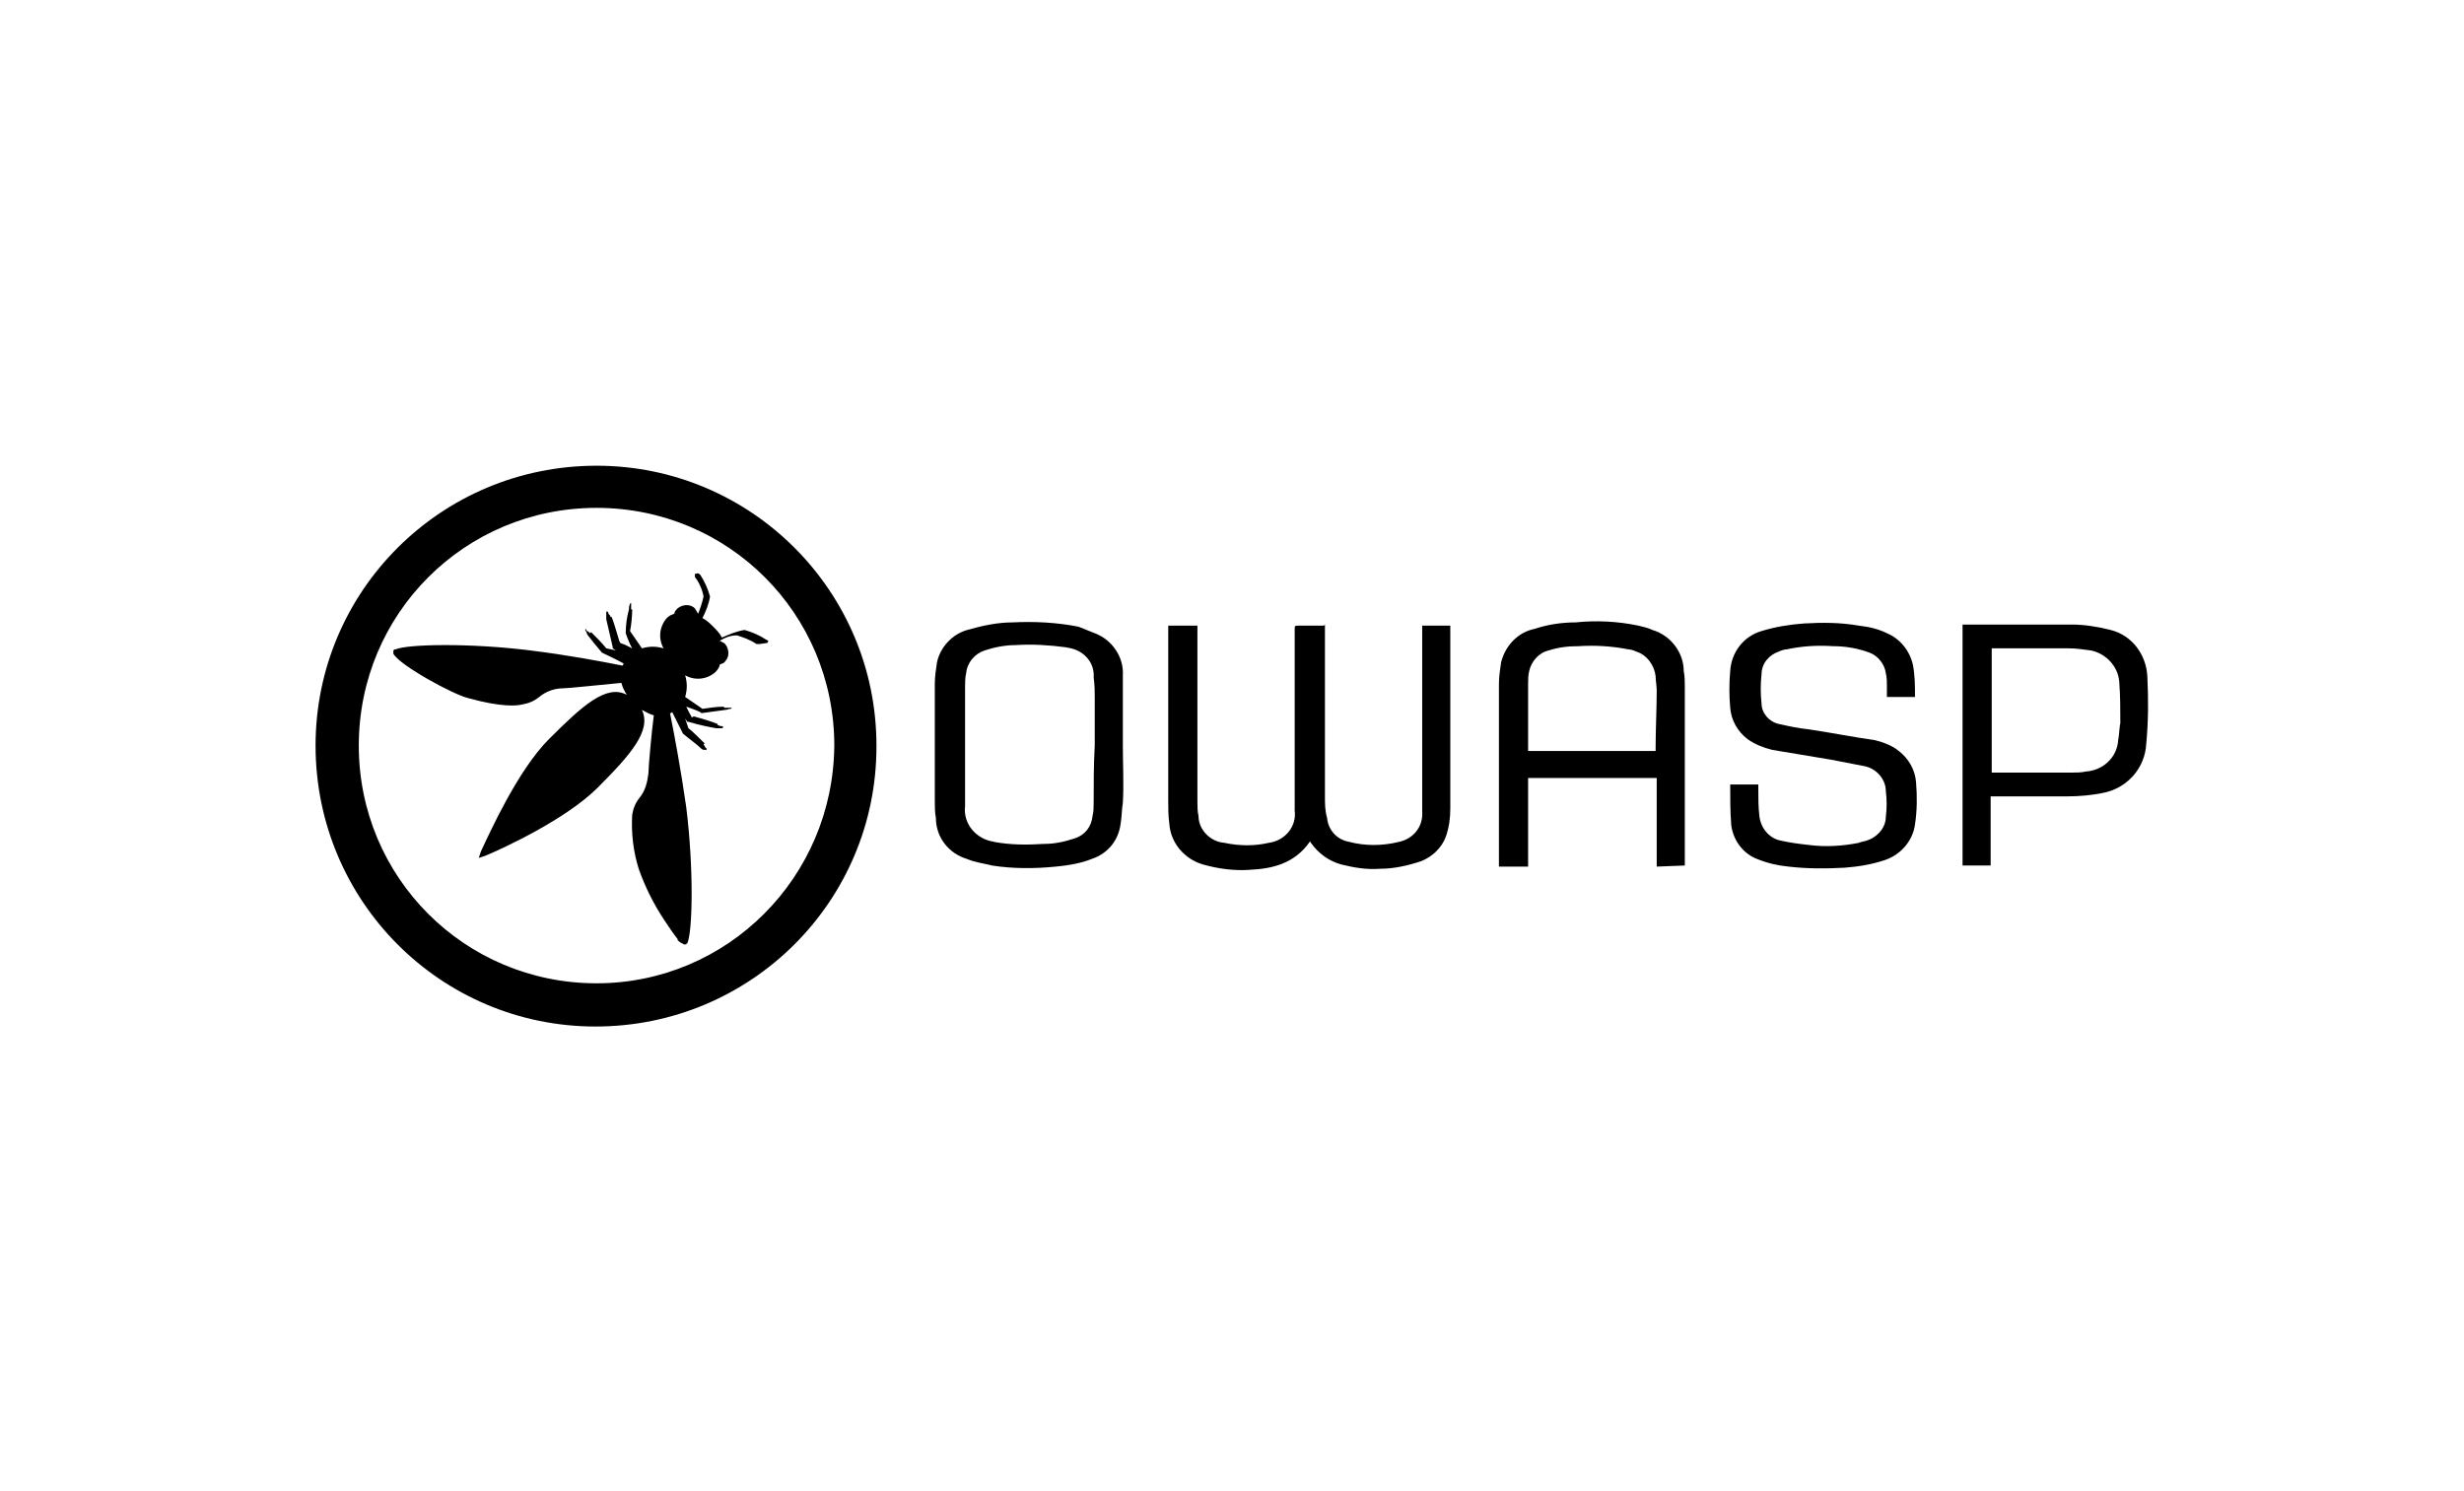
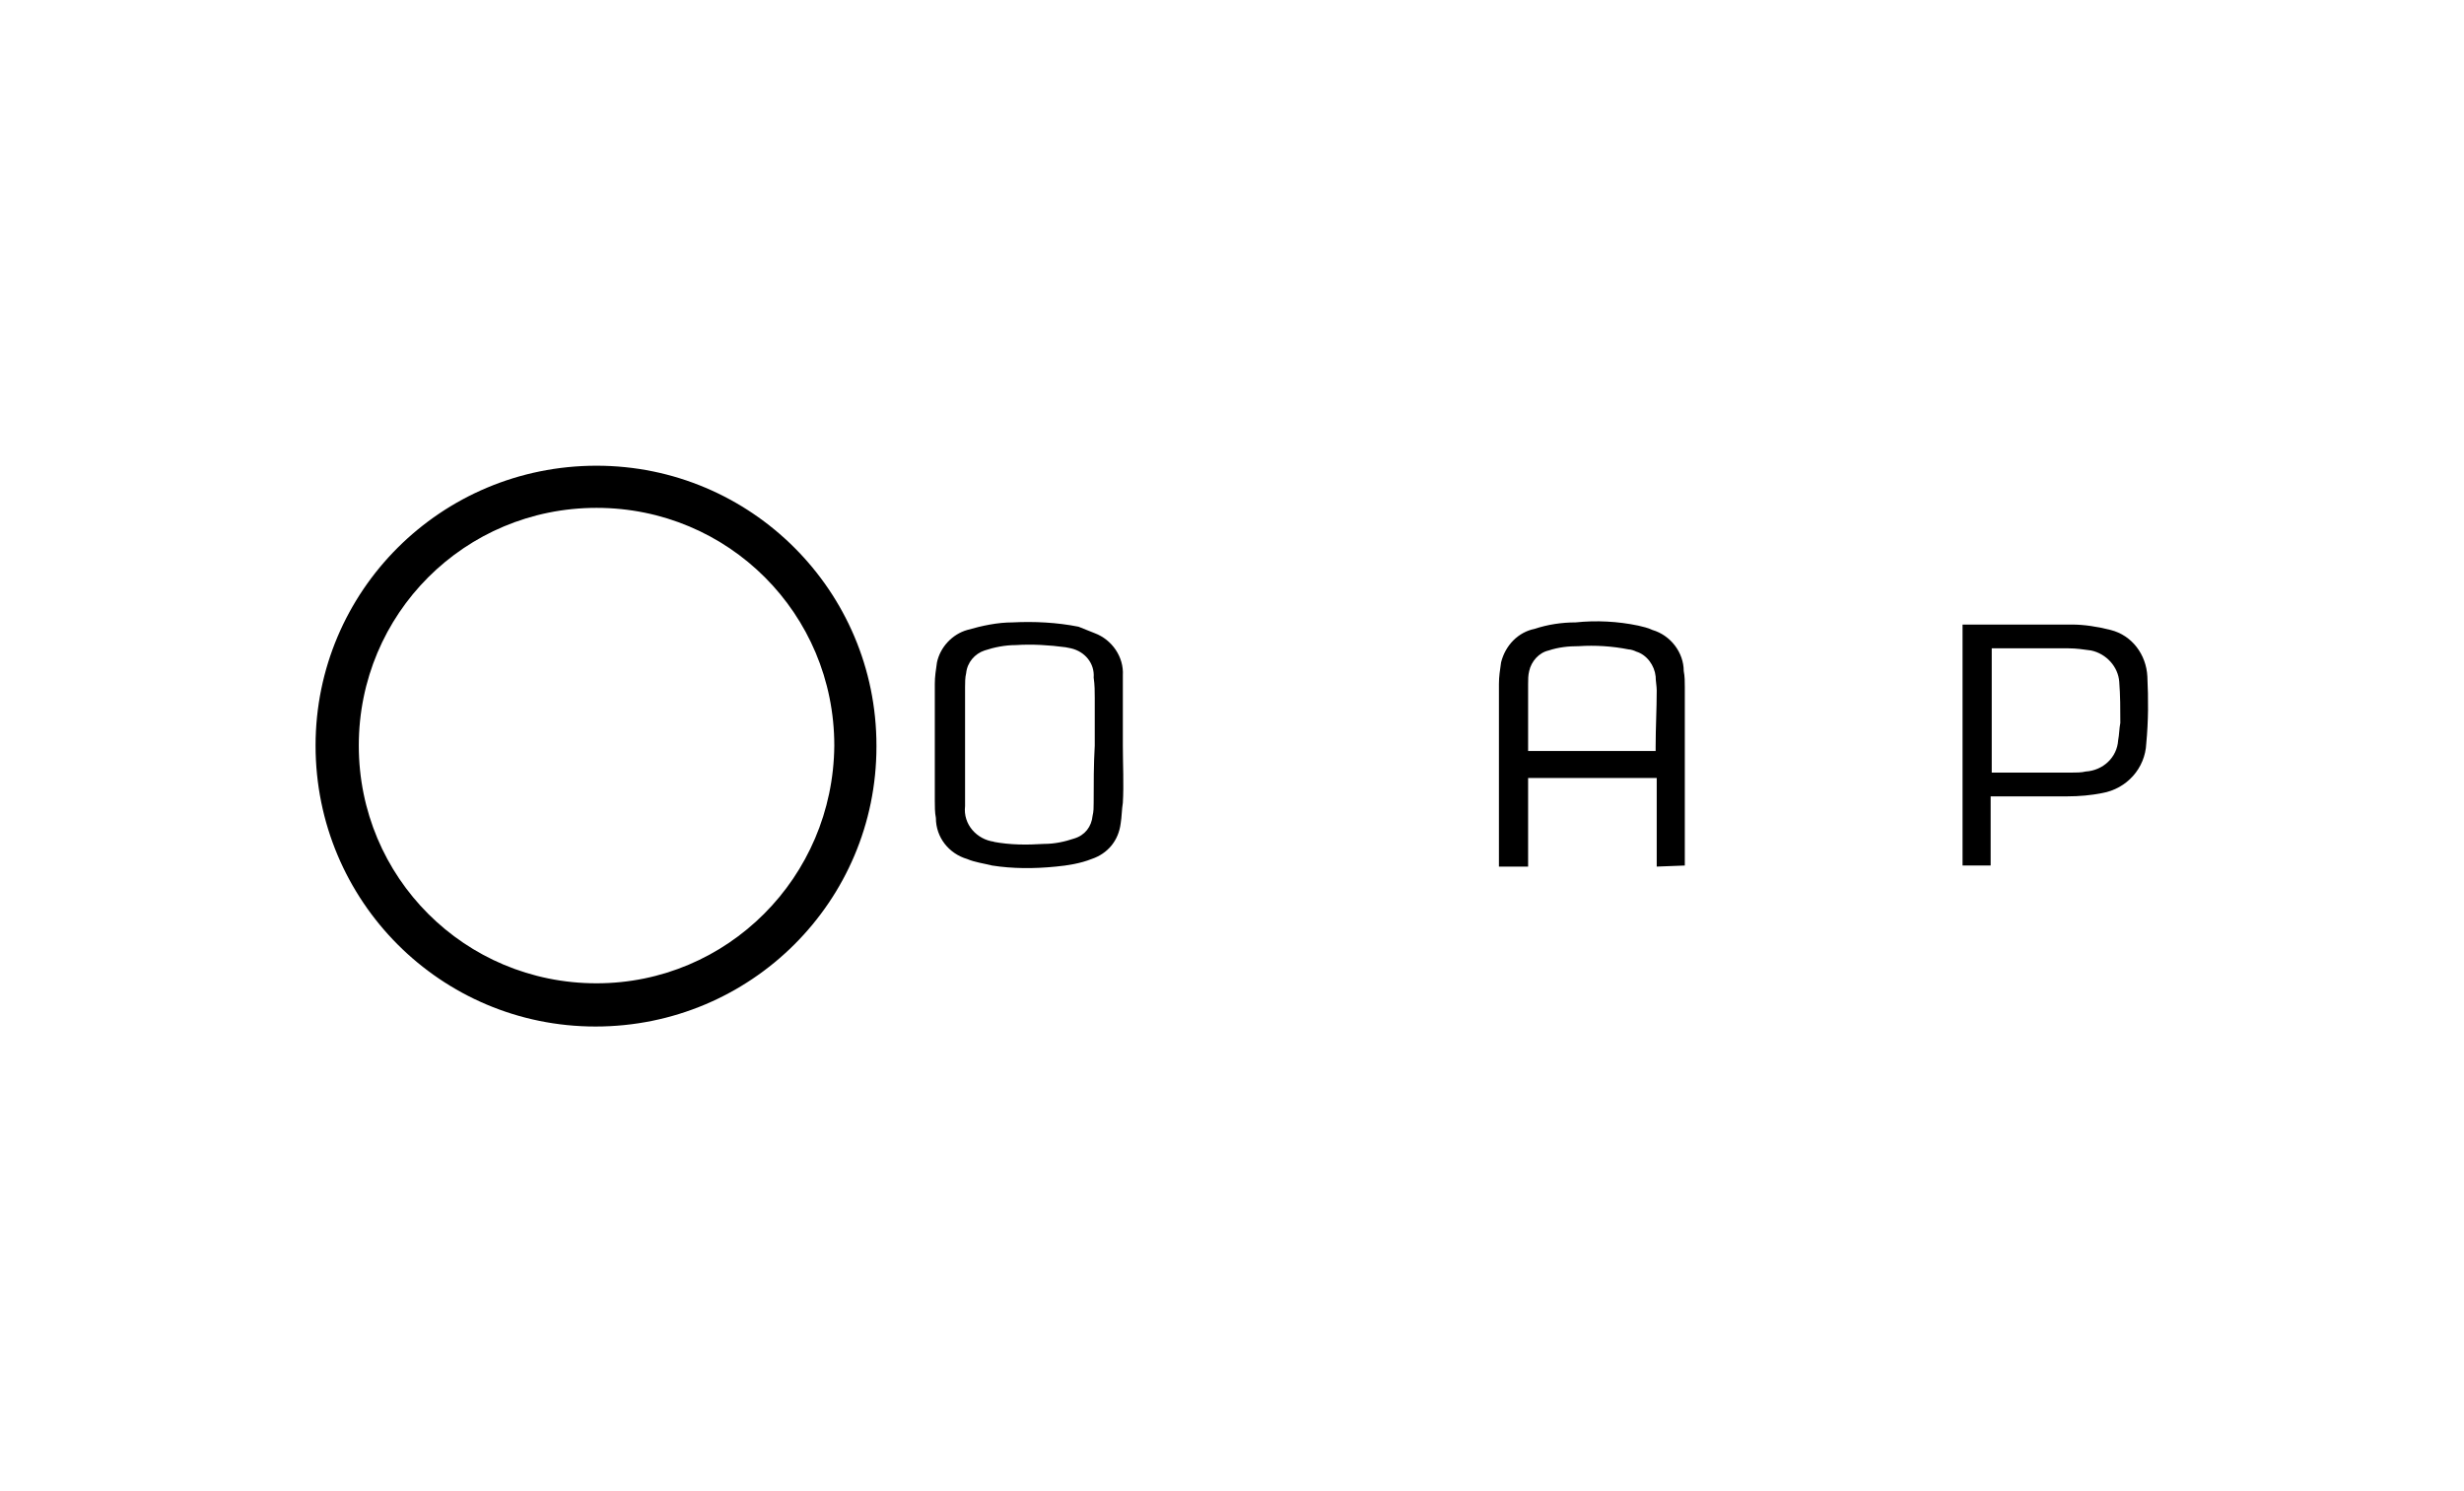
<svg xmlns="http://www.w3.org/2000/svg" version="1.0" id="Layer_1" x="0px" y="0px" viewBox="0 0 228 138" style="enable-background:new 0 0 228 138;" xml:space="preserve">
  <style type="text/css">
	.st0{fill:none;}
</style>
  <g id="g930">
    <g id="g919">
-       <path id="path4" d="M71,59.5l0.1-0.2l-0.2-0.1c-0.6-0.4-1.3-0.7-2-0.9c-0.7,0.1-1.4,0.4-2.1,0.7c-0.2-0.4-0.5-0.7-0.8-1    c-0.3-0.3-0.6-0.6-1-0.8c0.3-0.6,0.6-1.3,0.7-2c-0.2-0.7-0.5-1.4-0.9-2c-0.1-0.1-0.2-0.2-0.4-0.1h-0.1v0.2v0.1    c0.4,0.5,0.7,1.2,0.8,1.8c-0.1,0.5-0.3,1.1-0.5,1.6c-0.1-0.2-0.2-0.3-0.3-0.5c-0.4-0.4-1.1-0.4-1.6,0c-0.1,0.1-0.3,0.3-0.3,0.5    c-0.3,0.1-0.5,0.2-0.7,0.4c-0.7,0.8-0.8,1.9-0.3,2.8c-0.7-0.2-1.3-0.2-2,0l-1.1-1.6c0.1-0.4,0.2-1.4,0.2-2h-0.1c0-0.1,0-0.3,0-0.4    l0,0c0,0,0-0.1,0-0.2l0,0h0c0,0-0.1,0-0.1,0.1c-0.1,0.2-0.1,0.3-0.1,0.5l0,0c-0.2,0.7-0.3,1.5-0.3,2.2l0,0l0,0    c0,0,0.3,0.9,0.6,1.4l-0.6-0.3c-0.2-0.1-0.3-0.1-0.5-0.2l-0.1-0.2c-0.3-1-0.5-1.7-0.7-2.2h-0.1c0-0.1-0.1-0.2-0.2-0.3    c0-0.2-0.1-0.2-0.1-0.2l0,0c0,0,0,0-0.1,0c0,0.1,0,0.1,0,0.2c0,0.2,0,0.3,0,0.5l0,0c0.2,0.9,0.4,1.7,0.6,2.6V60l0.3,0.2L56.1,60    c-0.4-0.5-0.9-1-1.4-1.5l-0.1,0.1c-0.1-0.1-0.2-0.2-0.3-0.2c-0.1-0.2-0.1-0.2-0.1-0.2s-0.1,0,0,0.2c0.1,0.1,0.1,0.3,0.2,0.4l0,0    c0.3,0.4,0.8,1,1.3,1.6l0,0l0,0c0,0,1.5,0.7,2,1c0,0,0,0.1-0.1,0.2c-2-0.4-5.2-1-8.5-1.4c-5.5-0.7-11.4-0.6-12.5-0.1    c0,0-0.1,0-0.1,0l-0.1,0.1l0,0c0,0.1,0,0.2,0,0.3c0.6,1.1,5.6,3.8,6.9,4.1c3.2,0.9,4.6,0.7,5,0.6c0.6-0.1,1.1-0.3,1.6-0.7    c0.6-0.5,1.4-0.8,2.2-0.8c0.5,0,3.2-0.3,5.4-0.5c0.1,0.4,0.3,0.8,0.5,1.1c-1.9-1-4.1,1-7.2,4.1c-2.9,2.9-5.5,8.7-6.3,10.4    l-0.2,0.6l0.6-0.2c1.7-0.7,7.5-3.4,10.4-6.3c3.1-3.1,5-5.3,4.1-7.2c0.4,0.2,0.7,0.4,1.1,0.5c-0.2,1.5-0.5,4.8-0.5,5.4    c-0.1,0.8-0.3,1.6-0.8,2.2c-0.4,0.5-0.6,1-0.7,1.6c-0.1,1.7,0.1,3.4,0.6,5c0.6,1.7,1.4,3.3,2.4,4.8c0.4,0.6,0.8,1.2,1.2,1.7    c0,0,0,0,0,0.1l0,0c0.1,0.1,0.2,0.2,0.4,0.3c0.1,0,0.1,0.1,0.2,0.1c0,0,0.1,0,0.1,0h0.1c0,0,0-0.1,0.1-0.1c0.5-1.1,0.6-7-0.1-12.6    C63,71.2,62.4,68,62,66c0.1,0,0.1,0,0.2-0.1c0.3,0.6,1,2,1,2l0,0l0,0c0.6,0.5,1.3,1,1.6,1.3l0,0c0.1,0.1,0.2,0.2,0.4,0.2    c0,0,0.1,0,0.1,0s0.1,0,0.1-0.1l0,0l0,0l-0.1-0.1c-0.1-0.1-0.1-0.2-0.2-0.3l0.1-0.1c-0.4-0.4-1.2-1.2-1.5-1.4l-0.3-0.9l0.2,0.3    h0.1c1,0.3,2,0.5,2.6,0.6l0,0c0.1,0,0.3,0,0.4,0l0,0c0.1,0,0.2,0,0.2-0.1s0-0.1-0.2-0.1c-0.1,0-0.2-0.1-0.3-0.1v-0.1    c-0.5-0.2-1.1-0.4-2.2-0.7L64,66.4c0-0.1-0.1-0.2-0.2-0.4c-0.1-0.2-0.2-0.4-0.3-0.6c0.6,0.2,1.4,0.5,1.4,0.6l0,0l0,0    c0.8-0.1,1.5-0.2,2.2-0.3l0,0c0.2,0,0.3-0.1,0.5-0.1c0.1,0,0.1-0.1,0.1-0.1l0,0h-0.1c0,0,0,0-0.2,0l0,0c-0.1,0-0.3,0-0.4,0v-0.1    c-0.7,0-1.3,0.1-2,0.2l-1.6-1.1c0.2-0.7,0.2-1.3,0-2c0.9,0.5,2,0.4,2.8-0.3c0.2-0.2,0.4-0.5,0.4-0.7c0.2-0.1,0.4-0.1,0.5-0.3    c0.4-0.4,0.4-1.1,0-1.6c0,0,0,0,0,0c-0.1-0.1-0.3-0.2-0.5-0.3c0.5-0.3,1-0.5,1.6-0.5c0.6,0.2,1.2,0.4,1.8,0.8h0.1h0.2L71,59.5z" />
      <path id="path6" d="M55.2,43.1c-14.4,0-26,11.6-26,25.9c0,14.4,11.6,26,25.9,26c14.4,0,26-11.6,26-25.9c0,0,0-0.1,0-0.1    C81.1,54.7,69.5,43.1,55.2,43.1C55.2,43,55.2,43,55.2,43.1z M55.2,91c-12.2,0-22-9.8-22-22c0-12.2,9.8-22,22-22s22,9.8,22,22    c0,0,0,0,0,0C77.1,81.2,67.3,91,55.2,91L55.2,91z" />
    </g>
    <g id="g915">
-       <path id="path8" d="M122.6,57.8v15.9c0,0.7,0,1.3,0.2,2c0.1,1.1,0.9,2,2,2.2c1.5,0.4,3.1,0.4,4.7,0c1.3-0.3,2.2-1.4,2.1-2.8    c0-0.4,0-0.8,0-1.2v-16h2.6c0,0.1,0,0.2,0,0.3v16.6c0,0.9-0.1,1.7-0.4,2.6c-0.4,1.1-1.3,1.9-2.3,2.3c-1.2,0.4-2.5,0.7-3.8,0.7    c-1.2,0.1-2.4-0.1-3.6-0.4c-1.1-0.3-2.1-1-2.8-2c0,0,0-0.1-0.1-0.1c-1.4,2-3.4,2.5-5.6,2.6c-1.4,0.1-2.9-0.1-4.3-0.5    c-1.7-0.5-3-2-3.1-3.8c-0.1-0.7-0.1-1.4-0.1-2.1V57.9h2.7c0,0.2,0,0.3,0,0.4v15.9c0,0.4,0,0.9,0.1,1.3c0,1.3,1.1,2.4,2.4,2.5    c1.4,0.3,2.8,0.3,4.1,0c1.5-0.2,2.6-1.5,2.4-3c0-0.4,0-0.9,0-1.3V58.3c0-0.4,0-0.4,0.4-0.4h1.9c0.1,0,0.3,0,0.4,0L122.6,57.8z" />
-       <path id="path10" d="M160.1,72.6h2.6c0,0.1,0,0.2,0,0.4c0,0.9,0,1.7,0.1,2.5c0.1,1.1,0.9,2.1,2,2.3c0.9,0.2,1.7,0.3,2.6,0.4    c1.5,0.2,3.1,0.1,4.6-0.2c0.2-0.1,0.4-0.1,0.7-0.2c1-0.3,1.8-1.2,1.8-2.2c0.1-0.8,0.1-1.6,0-2.4c0-1.1-0.9-2.1-2-2.3    c-1-0.2-2.1-0.4-3.1-0.6c-1.8-0.3-3.6-0.6-5.4-0.9c-0.8-0.2-1.6-0.5-2.3-1c-0.9-0.7-1.5-1.7-1.6-2.9c-0.1-1.1-0.1-2.3,0-3.4    c0.1-1.7,1.2-3.2,2.9-3.7c1.3-0.4,2.6-0.6,3.9-0.7c1.7-0.1,3.4-0.1,5.1,0.2c0.9,0.1,1.8,0.3,2.6,0.7c1.2,0.5,2.1,1.6,2.4,2.9    c0.2,1,0.2,2,0.2,3h-2.6v-1c0-0.4,0-0.8-0.1-1.2c-0.1-0.8-0.7-1.6-1.5-1.9c-1.1-0.4-2.2-0.6-3.4-0.6c-1.5-0.1-2.9,0-4.3,0.3    c-0.2,0-0.5,0.1-0.7,0.2c-0.9,0.3-1.6,1.1-1.6,2.1c-0.1,0.9-0.1,1.8,0,2.7c0,0.9,0.7,1.7,1.6,1.9c0.9,0.2,1.8,0.4,2.8,0.5    c2,0.3,4,0.7,6.1,1c0.8,0.2,1.6,0.5,2.2,1c0.9,0.7,1.5,1.7,1.6,2.9c0.1,1.3,0.1,2.6-0.1,3.9c-0.2,1.5-1.3,2.8-2.8,3.3    c-1.2,0.4-2.4,0.6-3.7,0.7c-1.7,0.1-3.5,0.1-5.2-0.1c-1-0.1-1.9-0.3-2.9-0.7c-1.3-0.5-2.2-1.7-2.4-3.1    C160.1,75.2,160.1,73.9,160.1,72.6L160.1,72.6z" />
      <path id="path58" d="M155.9,80.1V63.6c0-0.5,0-1-0.1-1.5c0-1.7-1.2-3.3-2.9-3.8c-0.4-0.2-0.9-0.3-1.3-0.4    c-1.9-0.4-3.9-0.5-5.8-0.3c-1.3,0-2.6,0.2-3.8,0.6c-1.5,0.3-2.7,1.5-3.1,3.1c-0.1,0.7-0.2,1.3-0.2,2v16.9h2.7v-8.2h11.9v8.2    L155.9,80.1z M153.2,69.1v0.4h-11.8v-6.2c0-0.4,0-0.8,0.1-1.2c0.2-0.9,0.9-1.7,1.8-1.9c0.9-0.3,1.8-0.4,2.8-0.4    c1.5-0.1,3.1,0,4.6,0.3c0.2,0,0.5,0.1,0.7,0.2c1,0.3,1.7,1.3,1.8,2.3c0,0.4,0.1,0.9,0.1,1.3C153.3,65.6,153.2,67.4,153.2,69.1    L153.2,69.1z" />
      <path id="path60" d="M103.9,69L103.9,69c0-2.2,0-4.3,0-6.5c0.1-1.7-1-3.3-2.6-3.9c-0.5-0.2-1-0.4-1.5-0.6c-2-0.4-4.1-0.5-6.1-0.4    c-1.4,0-2.8,0.3-4.2,0.7c-1.4,0.4-2.5,1.6-2.8,3c-0.1,0.7-0.2,1.3-0.2,2v10.8c0,0.5,0,1.1,0.1,1.6c0,1.8,1.2,3.3,2.9,3.8    c0.7,0.3,1.5,0.4,2.3,0.6c1.9,0.3,3.9,0.3,5.9,0.1c1.1-0.1,2.3-0.3,3.3-0.7c1.5-0.5,2.5-1.7,2.7-3.3c0.1-0.6,0.1-1.3,0.2-1.9    C104,72.6,103.9,70.7,103.9,69L103.9,69z M101.2,74.3c0,0.4,0,0.8-0.1,1.2c-0.1,1-0.7,1.8-1.7,2.1c-0.9,0.3-1.8,0.5-2.8,0.5    c-1.6,0.1-3.1,0.1-4.7-0.2H92c-1.6-0.2-2.9-1.6-2.7-3.3c0,0,0,0,0,0c0-3.7,0-7.4,0-11c0-0.4,0-0.9,0.1-1.3c0.1-1,0.8-1.8,1.7-2.1    c0.9-0.3,1.9-0.5,2.9-0.5c1.5-0.1,3.1,0,4.6,0.2l0.5,0.1c1.3,0.3,2.2,1.4,2.1,2.7c0.1,0.7,0.1,1.3,0.1,1.9V69    C101.2,70.8,101.2,72.5,101.2,74.3L101.2,74.3z" />
      <path id="path62" d="M198.7,62.6c-0.1-2-1.4-3.8-3.4-4.3c-1.2-0.3-2.4-0.5-3.6-0.5h-10.1v22.3h2.6v-6.4h7.1c1.1,0,2.2-0.1,3.2-0.3    c2.3-0.4,4-2.3,4.1-4.6C198.8,66.7,198.8,64.7,198.7,62.6z M196,68.5c-0.1,1.6-1.4,2.8-3,2.9c-0.4,0.1-0.9,0.1-1.3,0.1h-7.4V60    h7.1c0.7,0,1.4,0.1,2.1,0.2c1.4,0.3,2.5,1.5,2.6,2.9c0.1,1.3,0.1,2.5,0.1,3.8C196.1,67.4,196.1,68,196,68.5z" />
    </g>
  </g>
-   <rect x="22" y="38" class="st0" width="184" height="62" />
</svg>